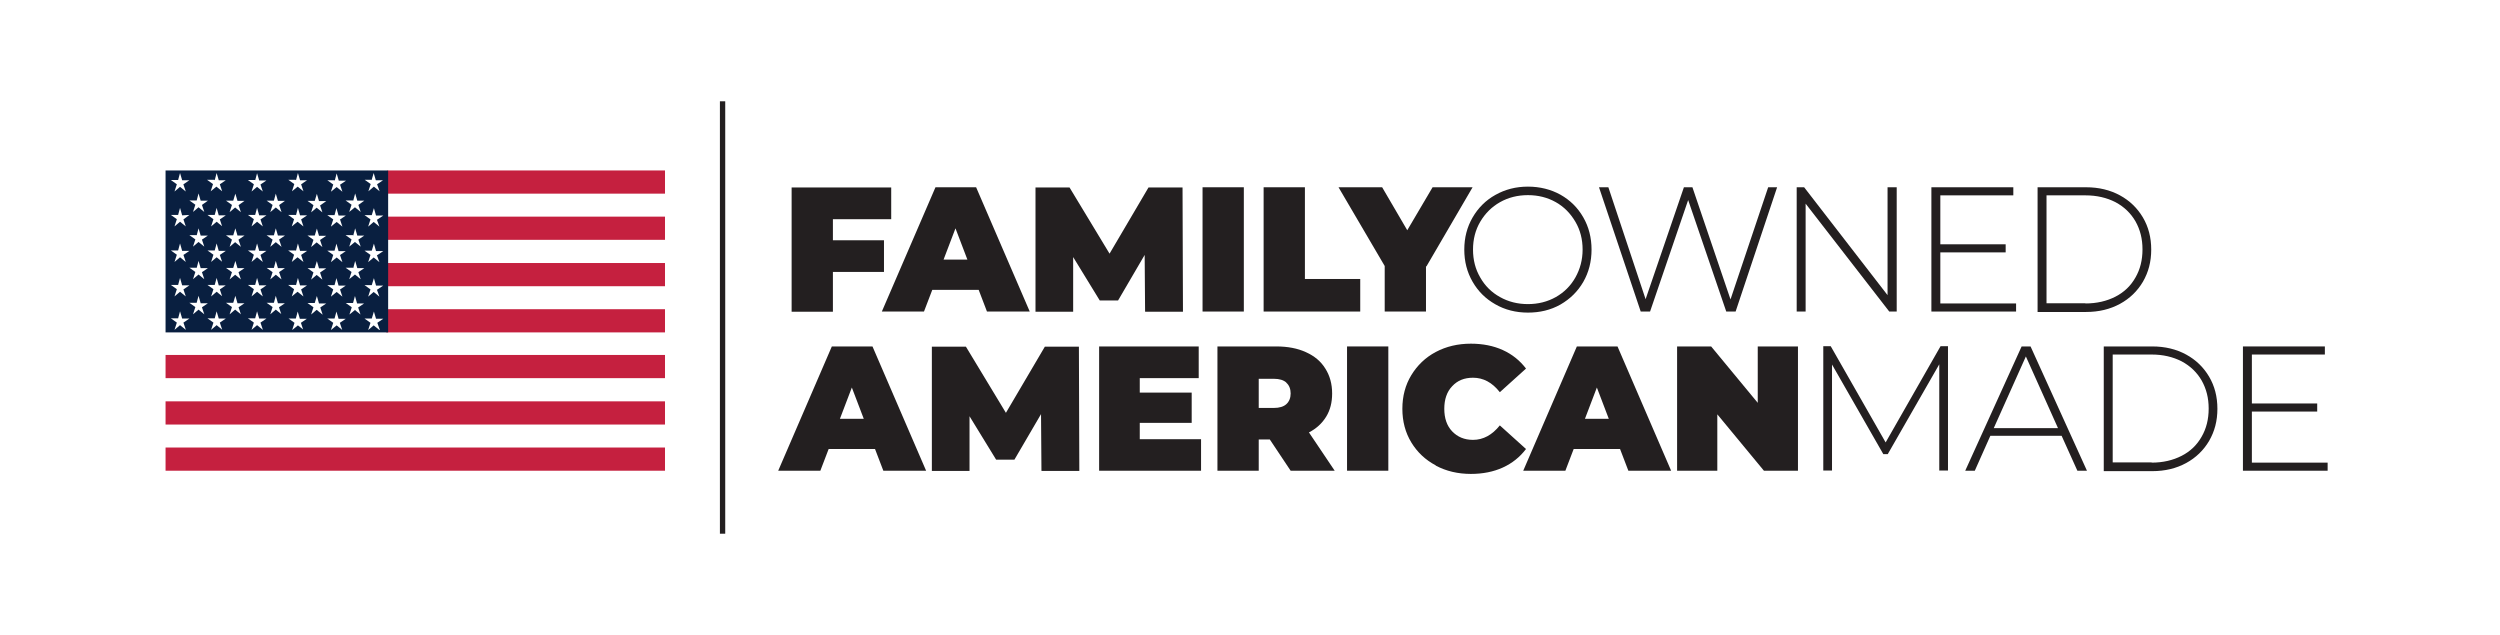
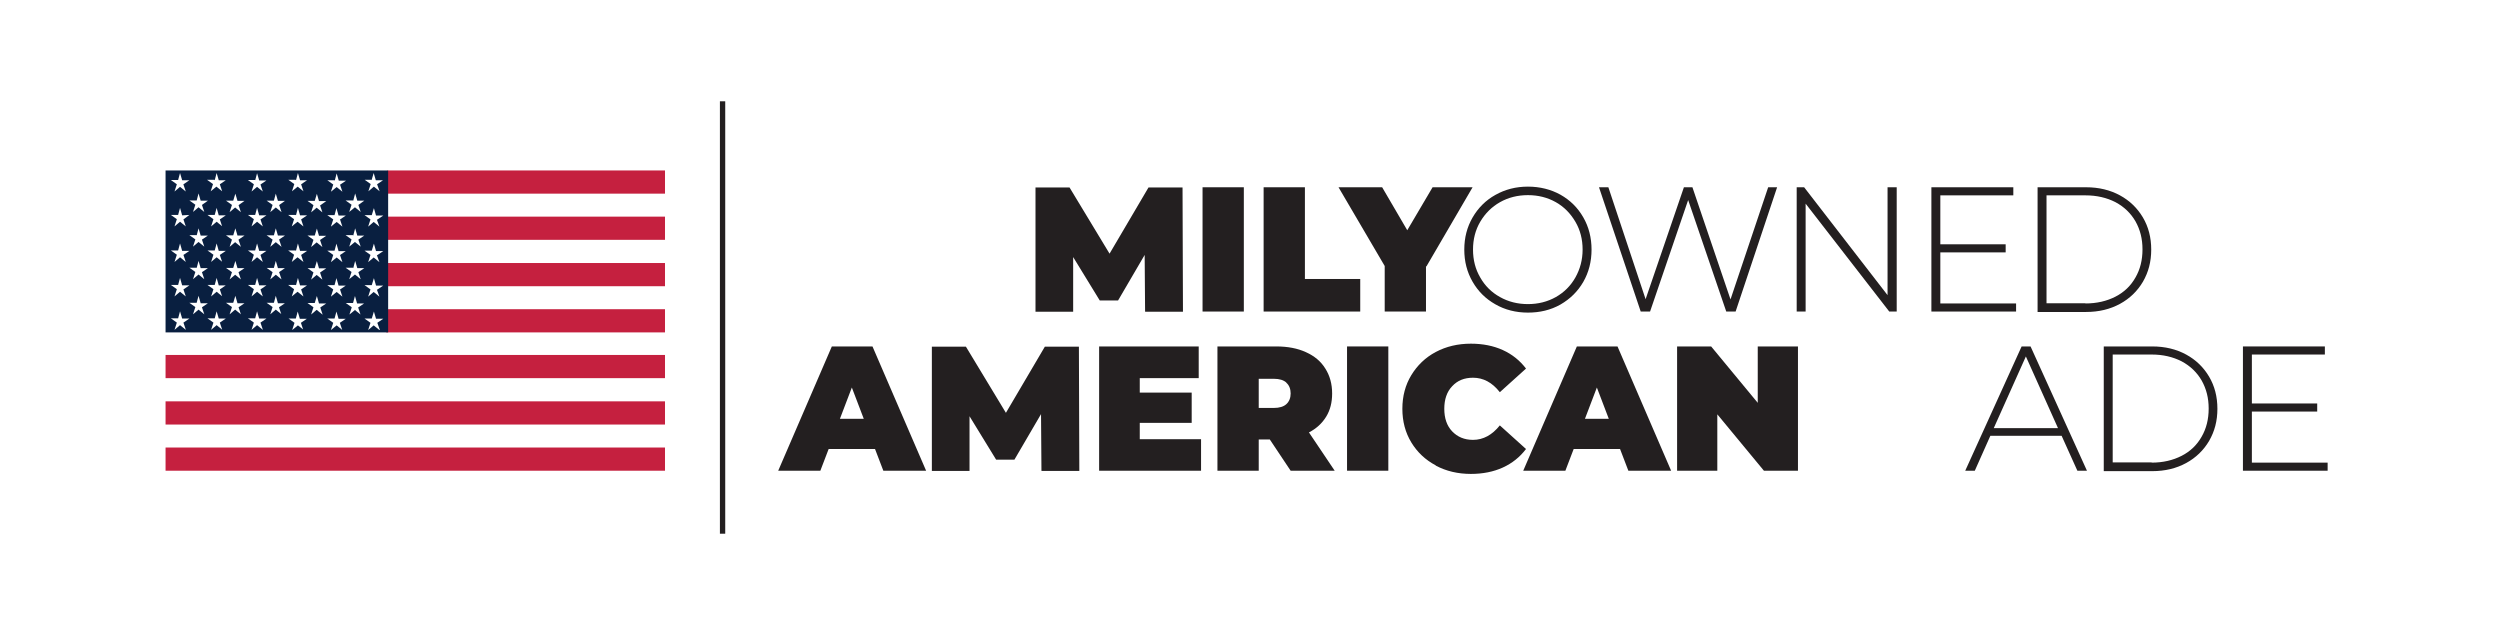
<svg xmlns="http://www.w3.org/2000/svg" id="Layer_1" data-name="Layer 1" viewBox="0 0 117.48 29.85">
  <defs>
    <style>
      .cls-1 {
        fill: #091f40;
      }

      .cls-1, .cls-2, .cls-3, .cls-4 {
        stroke-width: 0px;
      }

      .cls-2 {
        fill: #231f20;
      }

      .cls-3 {
        fill: #c5203f;
      }

      .cls-4 {
        fill: #fff;
      }
    </style>
  </defs>
  <rect class="cls-4" width="117.48" height="29.85" />
  <g>
    <g>
-       <rect class="cls-4" x="7.78" y="8.01" width="23.47" height="14.11" />
      <g>
        <rect class="cls-3" x="18.21" y="8.01" width="13.04" height="1.09" />
        <rect class="cls-3" x="18.21" y="10.18" width="13.04" height="1.09" />
        <rect class="cls-3" x="18.19" y="12.36" width="13.06" height="1.09" />
        <rect class="cls-3" x="18.15" y="14.53" width="13.1" height="1.09" />
        <rect class="cls-3" x="7.78" y="16.68" width="23.47" height="1.09" />
        <rect class="cls-3" x="7.78" y="18.86" width="23.47" height="1.09" />
        <rect class="cls-3" x="7.78" y="21.03" width="23.47" height="1.09" />
        <path class="cls-1" d="m7.78,8.01v7.61h10.46v-7.61H7.78Zm9.68.46l.1-.34.1.34h.34s-.28.19-.28.19l.12.33-.27-.22-.26.22.11-.34-.28-.2h.34Zm-.86.96l.09-.34.1.34h.33s-.28.2-.28.2l.11.33-.27-.22-.27.22.11-.34-.28-.2h.34Zm0,1.64l.09-.34.1.34h.33s-.28.19-.28.19l.11.33-.27-.22-.27.22.11-.34-.28-.2h.34Zm0,1.53l.09-.34.1.34h.33s-.28.19-.28.19l.11.33-.27-.22-.27.22.11-.34-.28-.2h.34Zm-2.69-4.13l.09-.34.1.34h.33s-.28.19-.28.19l.11.33-.27-.22-.27.22.11-.34-.28-.2h.34Zm0,1.64l.09-.34.1.35h.33s-.28.19-.28.19l.11.33-.28-.22-.27.22.11-.34-.28-.2h.34Zm0,1.67l.09-.34.1.35h.33s-.28.19-.28.19l.11.33-.28-.22-.27.22.11-.34-.28-.2h.34Zm0,1.62l.09-.34.1.35h.33s-.28.19-.28.19l.11.33-.28-.22-.27.22.11-.34-.28-.2h.34Zm-3.82-4.93l.09-.34.1.34h.33s-.28.19-.28.19l.11.33-.27-.22-.27.22.11-.34-.28-.2h.34Zm.36,2.17l-.27-.22-.26.22.11-.34-.28-.2h.34s.09-.33.09-.33l.1.35h.33s-.28.19-.28.19l.11.33Zm0,1.67l-.27-.22-.26.22.11-.34-.28-.2h.34s.09-.33.09-.33l.1.35h.33s-.28.19-.28.19l.11.33Zm0,1.62l-.27-.22-.26.22.11-.34-.28-.2h.34s.09-.33.09-.33l.1.35h.33s-.28.19-.28.19l.11.33Zm-1.21-4.5l.09-.34.1.34h.34s-.28.2-.28.2l.11.33-.27-.22-.26.22.11-.34-.28-.2h.34Zm0,1.64l.09-.34.1.34h.34s-.28.19-.28.19l.11.33-.27-.22-.26.22.11-.34-.28-.2h.34Zm0,1.53l.09-.34.1.34h.34s-.28.19-.28.19l.11.33-.27-.22-.26.22.11-.34-.28-.2h.34Zm-.51,2.9l-.27-.22-.26.22.11-.34-.28-.2h.34s.09-.33.09-.33l.1.34h.34s-.28.19-.28.19l.11.33Zm-.11-1.9l.11.33-.27-.22-.26.22.11-.34-.28-.2h.34s.09-.33.09-.33l.1.35h.34s-.28.19-.28.19Zm0-1.62l.11.33-.27-.22-.26.22.11-.34-.28-.2h.34s.09-.33.09-.33l.1.35h.34s-.28.19-.28.19Zm0-1.67l.11.33-.27-.22-.26.22.11-.34-.28-.2h.34s.09-.33.09-.33l.1.35.34-.02-.28.21Zm0-1.64l.11.33-.27-.22-.26.22.11-.34-.28-.2h.34s.09-.33.09-.33l.1.34h.34s-.28.19-.28.19Zm.71,5.88l-.26.22.11-.34-.28-.2h.34s.09-.33.09-.33l.1.35h.34s-.28.19-.28.19l.11.33-.27-.22Zm1.12.95l-.27-.22-.26.22.11-.34-.28-.2h.34s.09-.33.09-.33l.1.34h.33s-.28.19-.28.19l.11.33Zm.87-.73l-.27-.22-.26.22.11-.34-.28-.2h.34s.1-.33.1-.33l.1.35h.33s-.28.19-.28.19l.11.33Zm-.11-1.97l.11.33-.27-.22-.26.22.11-.34-.28-.2h.34s.1-.33.1-.33l.1.34h.33s-.28.19-.28.19Zm0-1.53l.11.33-.27-.22-.26.22.11-.34-.28-.2h.34s.1-.33.1-.33l.1.34h.33s-.28.19-.28.19Zm0-1.63l.11.33-.27-.22-.26.22.11-.34-.28-.2h.34s.1-.33.1-.33l.1.34h.33s-.28.2-.28.2Zm.78-1.16l.09-.34.1.34h.34s-.28.19-.28.19l.11.33-.27-.22-.26.22.11-.34-.28-.2h.34Zm.36,7.02l-.27-.22-.26.22.11-.34-.28-.2h.34s.09-.33.09-.33l.1.34h.34s-.28.19-.28.19l.11.33Zm-.11-1.9l.11.33-.27-.22-.26.22.11-.34-.28-.2h.34s.09-.33.09-.33l.1.35h.34s-.28.19-.28.19Zm0-1.62l.11.33-.27-.22-.26.22.11-.34-.28-.2h.34s.09-.33.09-.33l.1.35h.34s-.28.19-.28.19Zm0-1.67l.11.33-.27-.22-.26.22.11-.34-.28-.2h.34s.09-.33.09-.33l.1.35h.34s-.28.19-.28.19Zm.99,4.46l-.27-.22-.26.22.11-.34-.28-.2h.34s.09-.33.09-.33l.1.35h.33s-.28.19-.28.19l.11.33Zm-.11-1.97l.11.33-.27-.22-.26.22.11-.34-.28-.2h.34s.09-.33.09-.33l.1.34h.33s-.28.19-.28.19Zm0-1.53l.11.33-.27-.22-.26.22.11-.34-.28-.2h.34s.09-.33.09-.33l.1.34h.33s-.28.19-.28.19Zm0-1.63l.11.33-.27-.22-.26.22.11-.34-.28-.2h.34s.09-.33.09-.33l.1.34h.33s-.28.2-.28.2Zm1.16,5.87l-.28-.22-.27.22.11-.34-.28-.2h.34s.09-.33.09-.33l.1.34h.33s-.28.19-.28.19l.11.33Zm.87-.73l-.27-.22-.26.22.11-.34-.28-.2h.34s.1-.33.1-.33l.1.35h.34s-.28.19-.28.19l.11.33Zm-.11-1.97l.11.33-.27-.22-.26.22.11-.34-.28-.2h.34s.1-.33.1-.33l.1.34h.34s-.28.19-.28.19Zm0-1.53l.11.33-.27-.22-.26.22.11-.34-.28-.2h.34s.1-.33.1-.33l.1.34h.34s-.28.19-.28.19Zm0-1.63l.11.33-.27-.22-.26.22.11-.34-.28-.2h.34s.1-.33.1-.33l.1.34h.34s-.28.2-.28.2Zm.69-1.16l.09-.34.1.34h.34s-.28.19-.28.19l.11.33-.27-.22-.27.22.11-.34-.28-.2h.34Zm.36,7.02l-.27-.22-.27.22.11-.34-.28-.2h.34s.09-.33.09-.33l.1.34h.34s-.28.19-.28.19l.11.33Zm-.11-1.9l.11.33-.27-.22-.27.22.11-.34-.28-.2h.34s.09-.33.09-.33l.1.35h.34s-.28.19-.28.19Zm0-1.62l.11.33-.27-.22-.27.22.11-.34-.28-.2h.34s.09-.33.09-.33l.1.35h.34s-.28.19-.28.19Zm0-1.67l.11.33-.27-.22-.27.22.11-.34-.28-.2h.34s.09-.33.09-.33l.1.35h.34s-.28.19-.28.19Zm.71,4.24l-.27.22.11-.34-.28-.2h.34s.09-.33.09-.33l.1.35h.33s-.28.19-.28.19l.11.33-.27-.22Zm1.14.95l-.27-.22-.26.22.11-.34-.28-.2h.34s.1-.33.1-.33l.1.34h.34s-.28.19-.28.19l.12.33Zm-.12-1.9l.12.33-.27-.22-.26.22.11-.34-.28-.2h.34s.1-.33.1-.33l.1.35h.34s-.28.19-.28.19Zm0-1.62l.12.33-.27-.22-.26.22.11-.34-.28-.2h.34s.1-.33.1-.33l.1.35h.34s-.28.19-.28.19Zm0-1.67l.12.33-.27-.22-.26.22.11-.34-.28-.2h.34s.1-.33.1-.33l.1.35h.34s-.28.19-.28.19Z" />
      </g>
    </g>
    <rect class="cls-2" x="33.83" y="4.76" width=".25" height="20.32" />
    <g>
-       <path class="cls-2" d="m39.14,10.29v1h2.4v1.49h-2.4v1.87h-1.94v-5.84h4.68v1.49h-2.74Z" />
-       <path class="cls-2" d="m46,13.62h-2.19l-.39,1.02h-1.98l2.52-5.84h1.91l2.52,5.84h-2.01l-.39-1.02Zm-.54-1.42l-.56-1.47-.56,1.47h1.12Z" />
      <path class="cls-2" d="m53.81,14.64l-.02-2.66-1.25,2.14h-.86l-1.25-2.04v2.57h-1.77v-5.84h1.6l1.88,3.11,1.83-3.11h1.6l.02,5.84h-1.77Z" />
      <path class="cls-2" d="m56.51,8.8h1.94v5.84h-1.94v-5.84Z" />
      <path class="cls-2" d="m59.38,8.8h1.94v4.31h2.6v1.53h-4.54v-5.84Z" />
      <path class="cls-2" d="m67.01,12.52v2.12h-1.94v-2.14l-2.17-3.7h2.05l1.18,2.02,1.19-2.02h1.88l-2.17,3.72Z" />
      <path class="cls-2" d="m70.27,14.3c-.46-.26-.81-.61-1.07-1.06-.26-.45-.39-.95-.39-1.51s.13-1.06.39-1.51c.26-.45.62-.81,1.07-1.06.46-.26.97-.39,1.53-.39s1.08.13,1.53.38c.46.26.81.61,1.07,1.06.26.45.39.96.39,1.52s-.13,1.07-.39,1.52c-.26.45-.62.8-1.07,1.06-.46.26-.97.38-1.53.38s-1.08-.13-1.53-.39Zm2.84-.34c.39-.22.7-.53.92-.92.22-.39.34-.83.34-1.31s-.11-.92-.34-1.31c-.23-.39-.53-.7-.92-.92-.39-.22-.83-.33-1.31-.33s-.92.11-1.31.33c-.39.22-.7.53-.93.92-.23.39-.34.83-.34,1.31s.11.92.34,1.31c.22.39.53.7.93.92.39.22.83.33,1.31.33s.92-.11,1.31-.33Z" />
      <path class="cls-2" d="m83.51,8.8l-1.95,5.84h-.44l-1.79-5.24-1.79,5.24h-.44l-1.96-5.84h.44l1.75,5.26,1.8-5.26h.4l1.79,5.27,1.77-5.27h.41Z" />
      <path class="cls-2" d="m89.13,8.8v5.84h-.35l-3.93-5.07v5.07h-.42v-5.84h.35l3.92,5.07v-5.07h.42Z" />
      <path class="cls-2" d="m94.74,14.26v.38h-3.98v-5.84h3.85v.38h-3.43v2.3h3.07v.38h-3.07v2.4h3.56Z" />
      <path class="cls-2" d="m95.75,8.8h2.28c.6,0,1.13.13,1.59.38.46.25.82.6,1.08,1.04.26.44.39.94.39,1.51s-.13,1.06-.39,1.51c-.26.44-.62.79-1.08,1.04-.46.25-.99.38-1.59.38h-2.28v-5.84Zm2.25,5.46c.53,0,1-.11,1.41-.32.41-.21.72-.51.94-.9.22-.38.33-.82.33-1.32s-.11-.93-.33-1.32c-.22-.38-.53-.68-.94-.9-.41-.21-.88-.32-1.41-.32h-1.83v5.07h1.83Z" />
      <path class="cls-2" d="m41.13,21.1h-2.19l-.39,1.02h-1.98l2.52-5.84h1.91l2.52,5.84h-2.01l-.39-1.02Zm-.54-1.42l-.56-1.47-.56,1.47h1.12Z" />
      <path class="cls-2" d="m48.94,22.12l-.02-2.66-1.25,2.14h-.86l-1.25-2.04v2.57h-1.77v-5.84h1.6l1.88,3.11,1.83-3.11h1.6l.02,5.84h-1.77Z" />
      <path class="cls-2" d="m56.44,20.63v1.49h-4.79v-5.84h4.68v1.49h-2.77v.68h2.44v1.42h-2.44v.77h2.88Z" />
      <path class="cls-2" d="m59.68,20.65h-.53v1.47h-1.94v-5.84h2.77c.53,0,1,.09,1.39.27.4.18.7.43.91.77.21.33.32.72.32,1.17,0,.42-.09.78-.28,1.09-.19.31-.46.56-.81.74l1.21,1.8h-2.07l-.98-1.47Zm.77-2.67c-.13-.12-.33-.18-.59-.18h-.71v1.37h.71c.26,0,.46-.06.59-.18.13-.12.2-.29.2-.5s-.07-.39-.2-.5Z" />
      <path class="cls-2" d="m63.3,16.28h1.94v5.84h-1.94v-5.84Z" />
      <path class="cls-2" d="m67.47,21.87c-.49-.26-.87-.62-1.15-1.08-.28-.46-.42-.99-.42-1.58s.14-1.12.42-1.58c.28-.46.66-.83,1.15-1.09.49-.26,1.04-.39,1.65-.39.56,0,1.06.1,1.5.3.44.2.8.49,1.09.87l-1.23,1.11c-.36-.46-.78-.68-1.26-.68-.41,0-.73.13-.98.4-.25.26-.37.62-.37,1.06s.12.8.37,1.06c.25.26.57.4.98.4.48,0,.9-.23,1.26-.68l1.23,1.11c-.29.38-.65.67-1.09.87-.44.2-.94.3-1.5.3-.61,0-1.16-.13-1.65-.39Z" />
      <path class="cls-2" d="m76.14,21.1h-2.19l-.39,1.02h-1.98l2.52-5.84h1.91l2.52,5.84h-2.01l-.39-1.02Zm-.54-1.42l-.56-1.47-.56,1.47h1.12Z" />
      <path class="cls-2" d="m84.49,16.28v5.84h-1.6l-2.19-2.65v2.65h-1.89v-5.84h1.6l2.19,2.65v-2.65h1.89Z" />
-       <path class="cls-2" d="m91.13,22.12v-5s-2.42,4.22-2.42,4.22h-.21l-2.41-4.21v4.98h-.41v-5.84h.35l2.58,4.52,2.58-4.52h.35v5.84s-.4,0-.4,0Z" />
      <path class="cls-2" d="m96.87,20.48h-3.34l-.73,1.64h-.45l2.65-5.84h.42l2.65,5.84h-.45l-.74-1.64Zm-.16-.36l-1.51-3.37-1.51,3.37h3.02Z" />
      <path class="cls-2" d="m98.86,16.28h2.28c.6,0,1.13.13,1.59.38.46.25.82.6,1.08,1.04.26.44.39.94.39,1.51s-.13,1.06-.39,1.51c-.26.44-.62.79-1.08,1.04-.46.25-.99.38-1.59.38h-2.28v-5.84Zm2.25,5.46c.53,0,1-.11,1.41-.32.41-.21.72-.51.94-.9.22-.38.33-.82.33-1.32s-.11-.93-.33-1.32c-.22-.38-.53-.68-.94-.9-.41-.21-.88-.32-1.41-.32h-1.83v5.07h1.83Z" />
      <path class="cls-2" d="m109.38,21.74v.38h-3.98v-5.84h3.85v.38h-3.43v2.3h3.07v.38h-3.07v2.4h3.56Z" />
    </g>
  </g>
</svg>